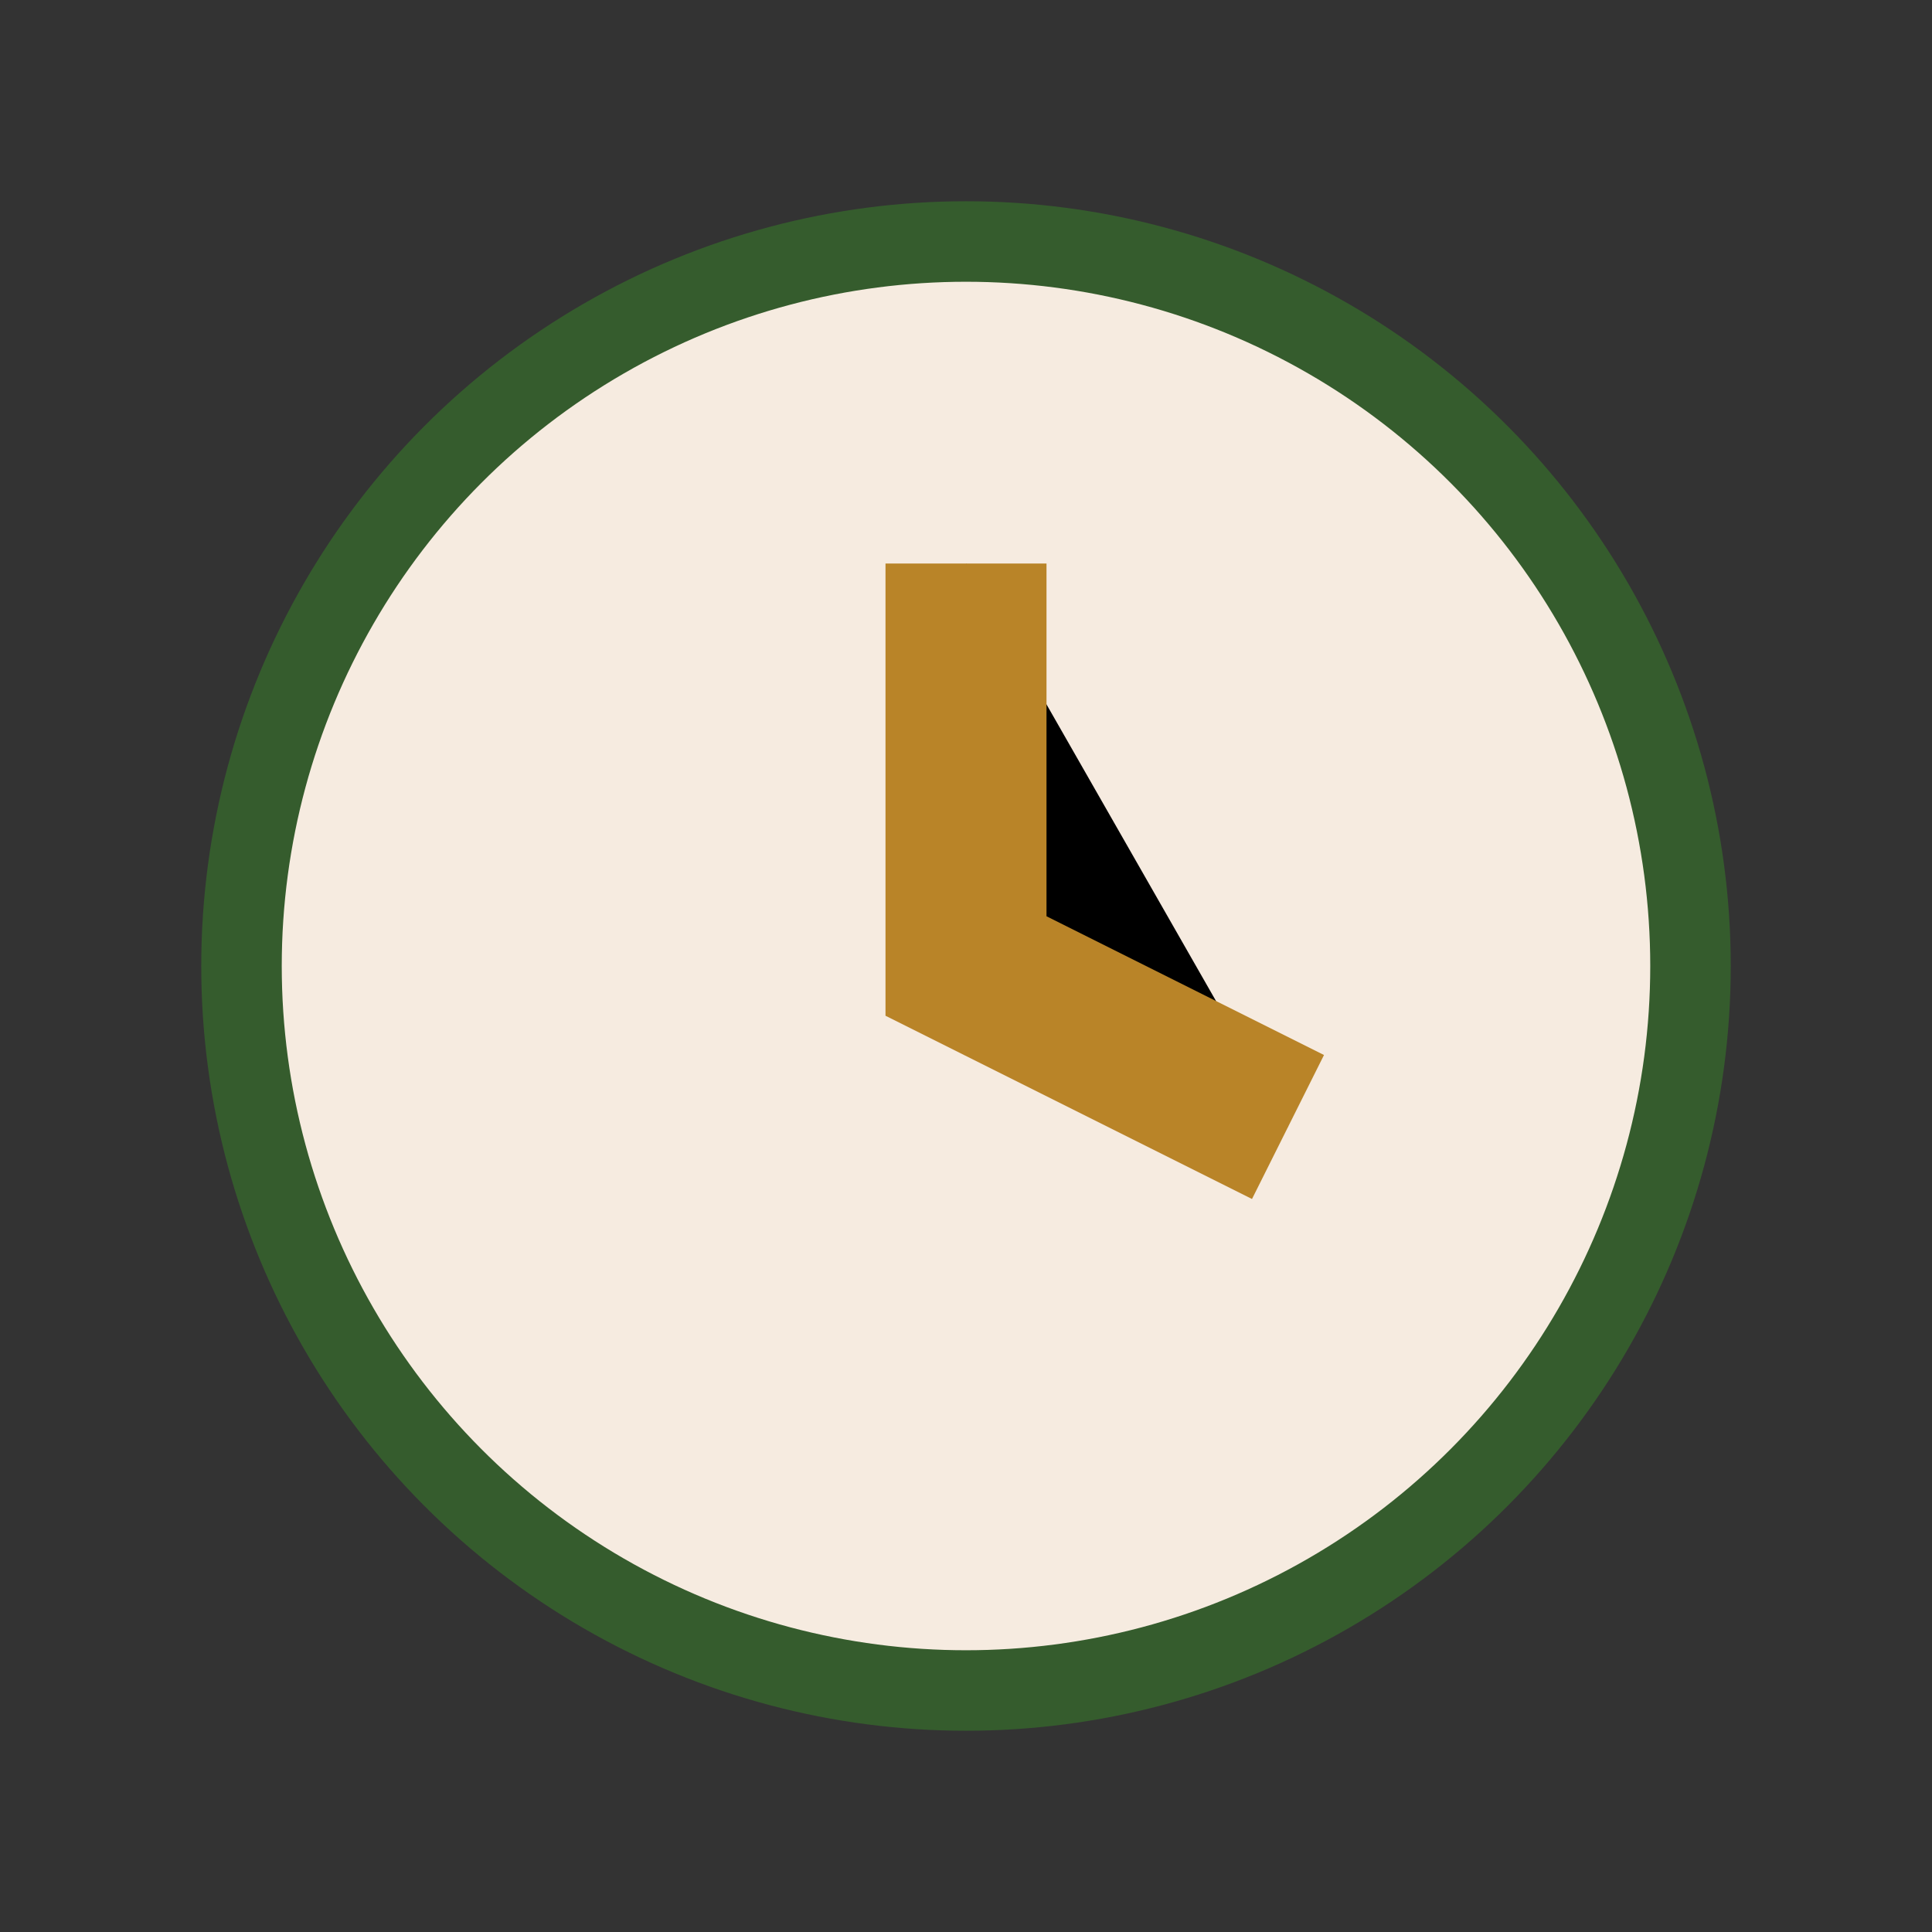
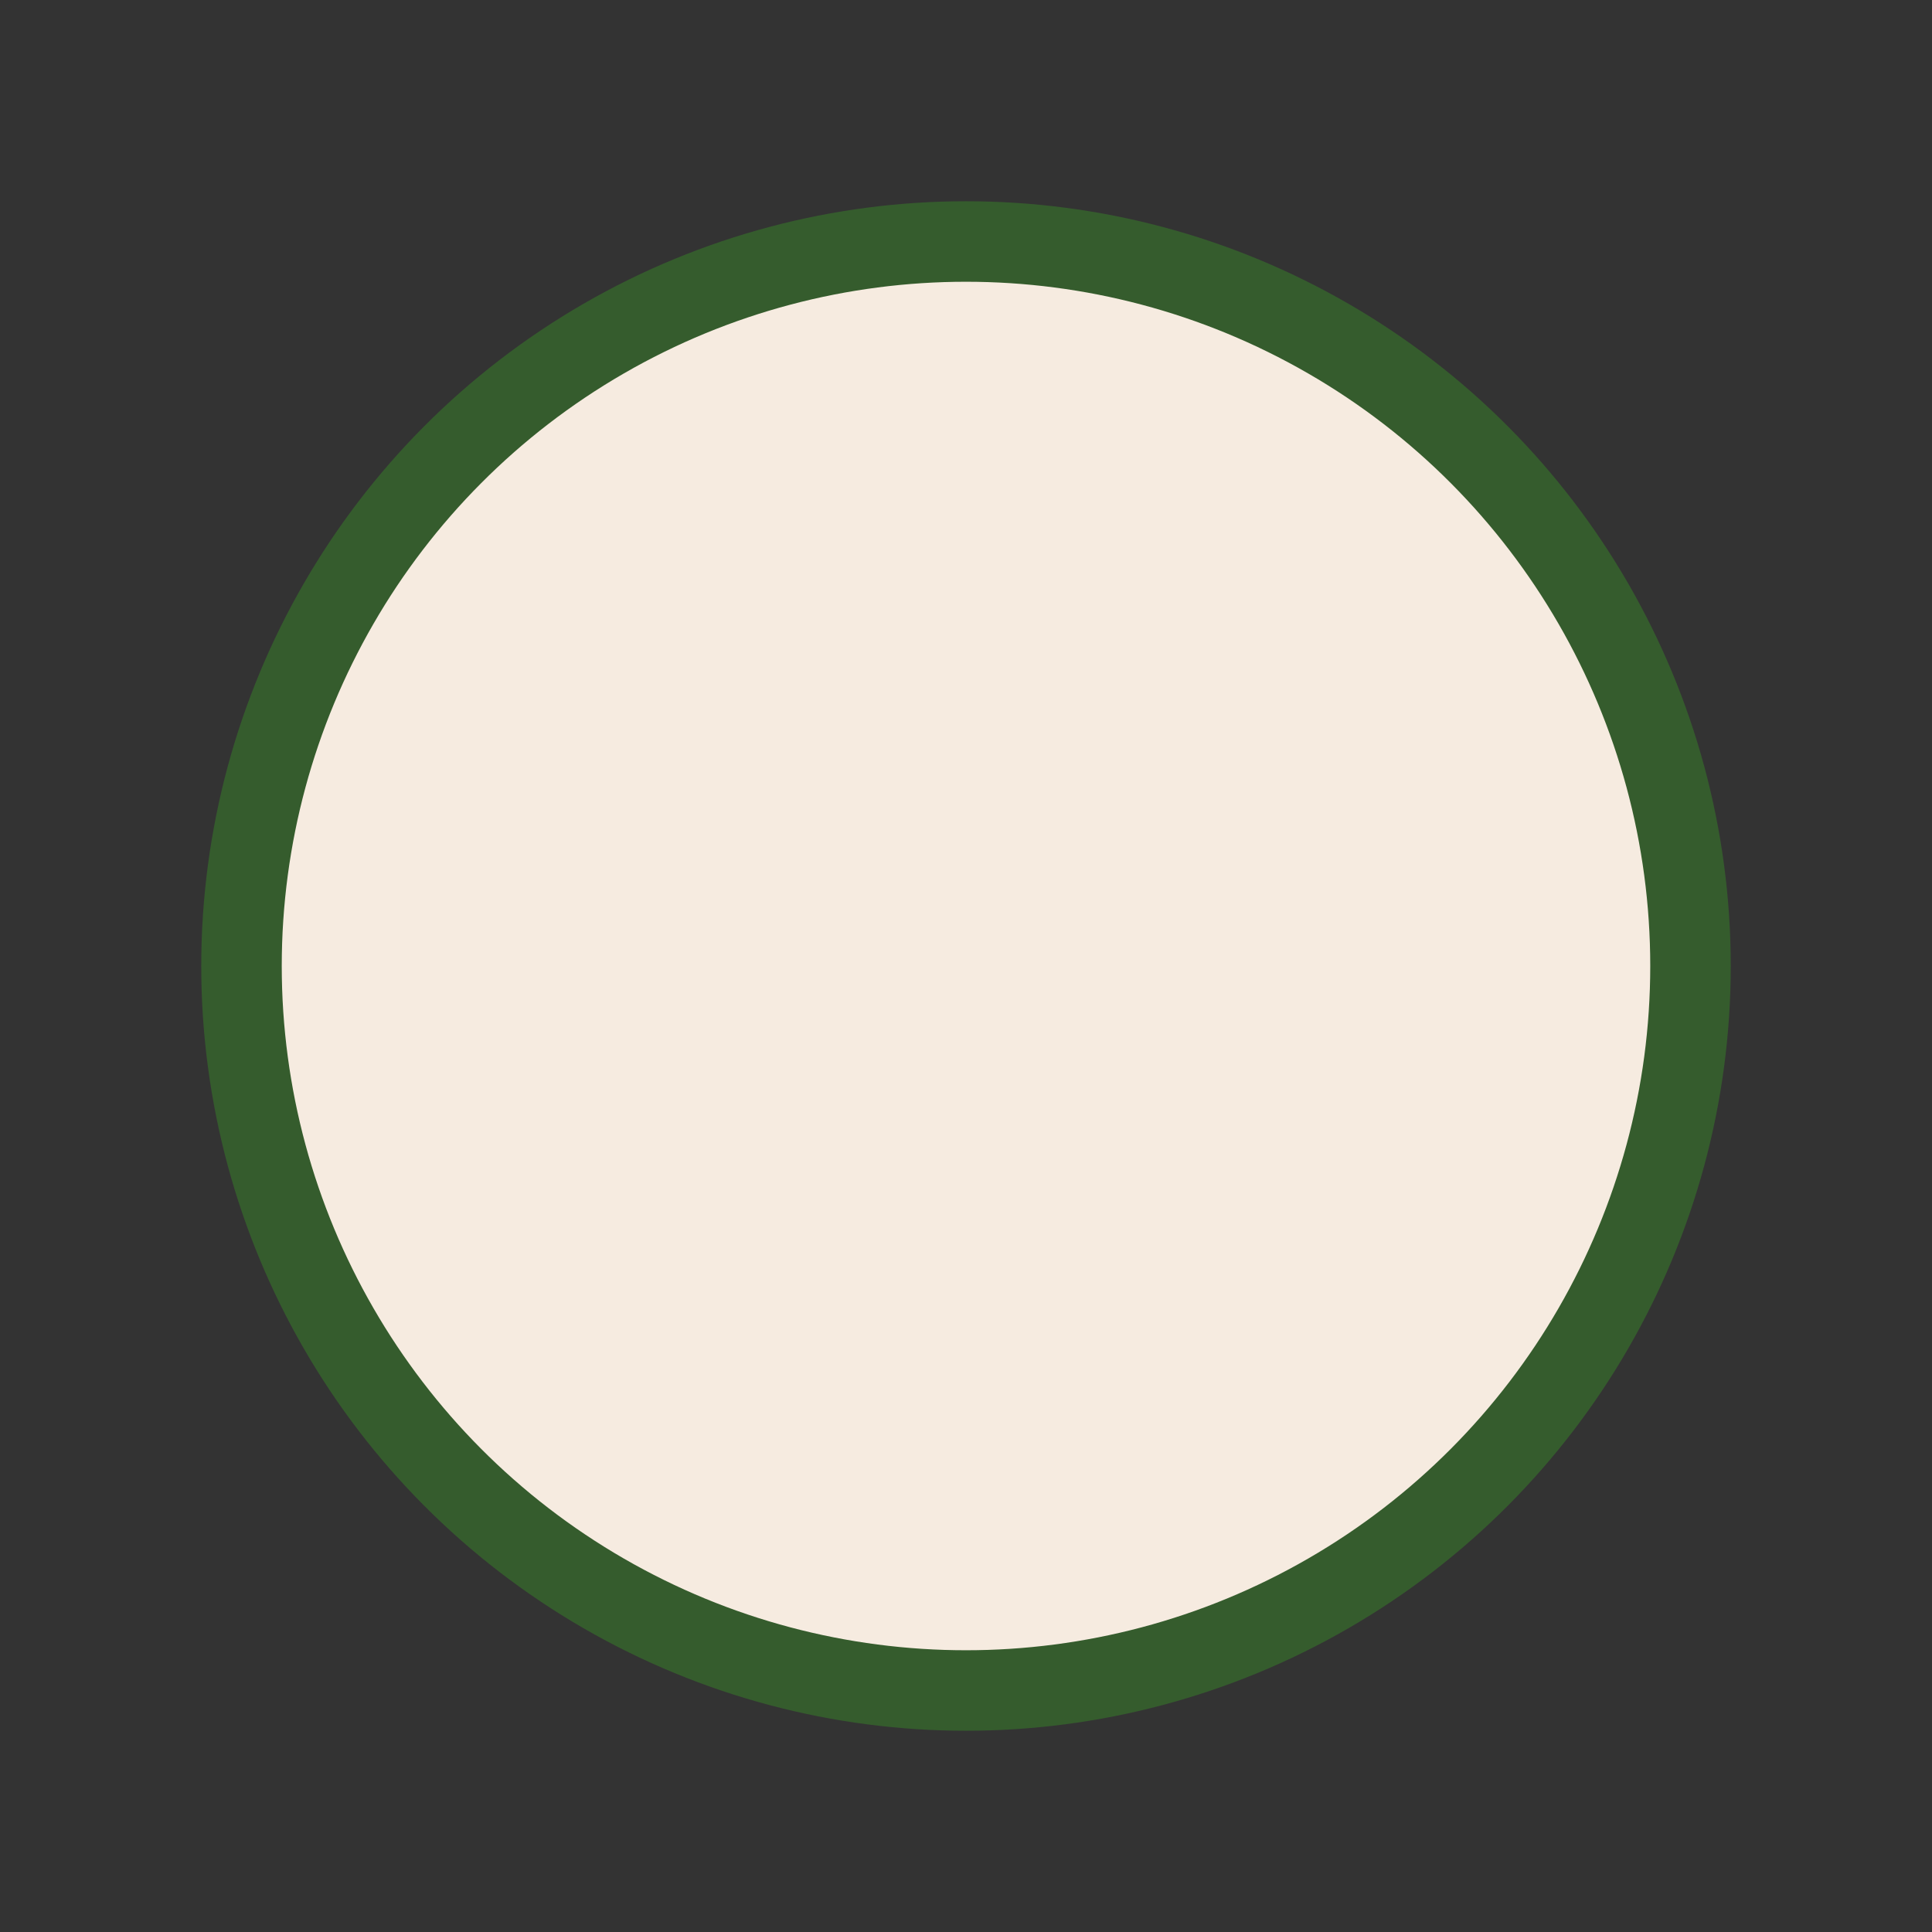
<svg xmlns="http://www.w3.org/2000/svg" width="24" height="24" viewBox="0 0 24 24">
  <rect x="0" y="0" width="24" height="24" fill="#333333" stroke="none" />
  <circle cx="12" cy="12" r="9" fill="#F6EBE0" stroke="#355C2D" />
-   <path d="M12 7v5l4 2" stroke="#B98428" stroke-width="2" />
</svg>